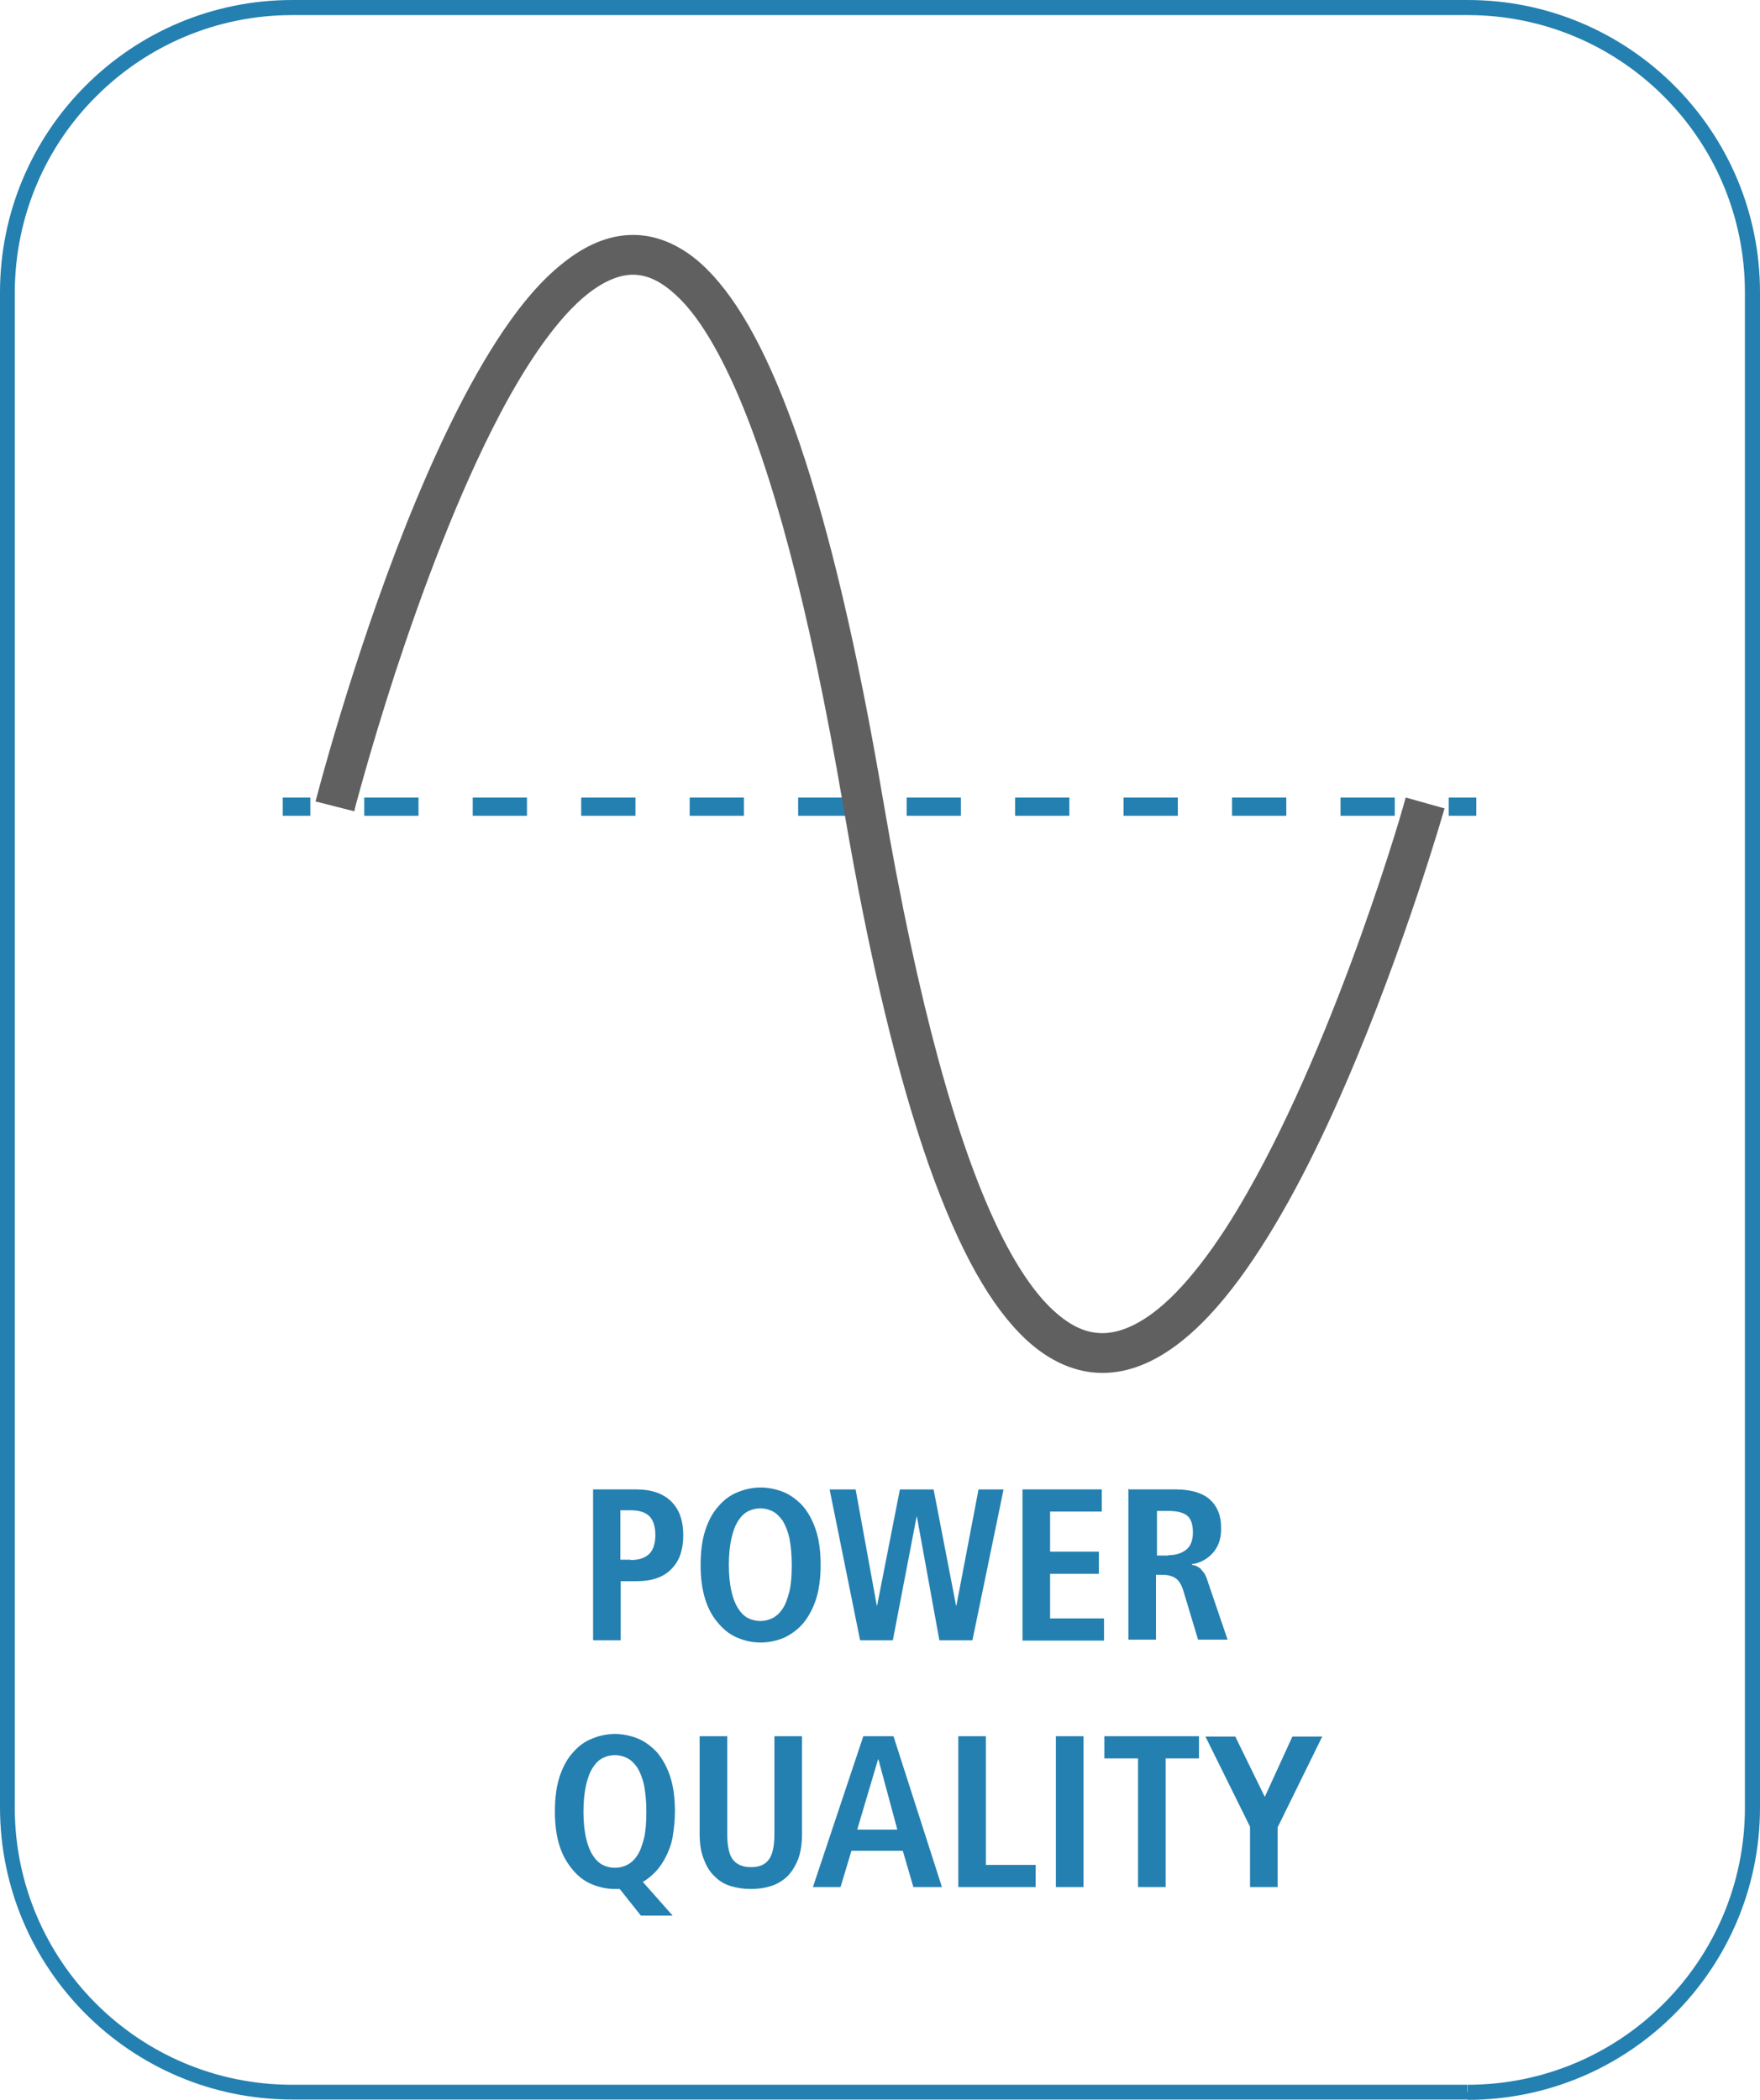
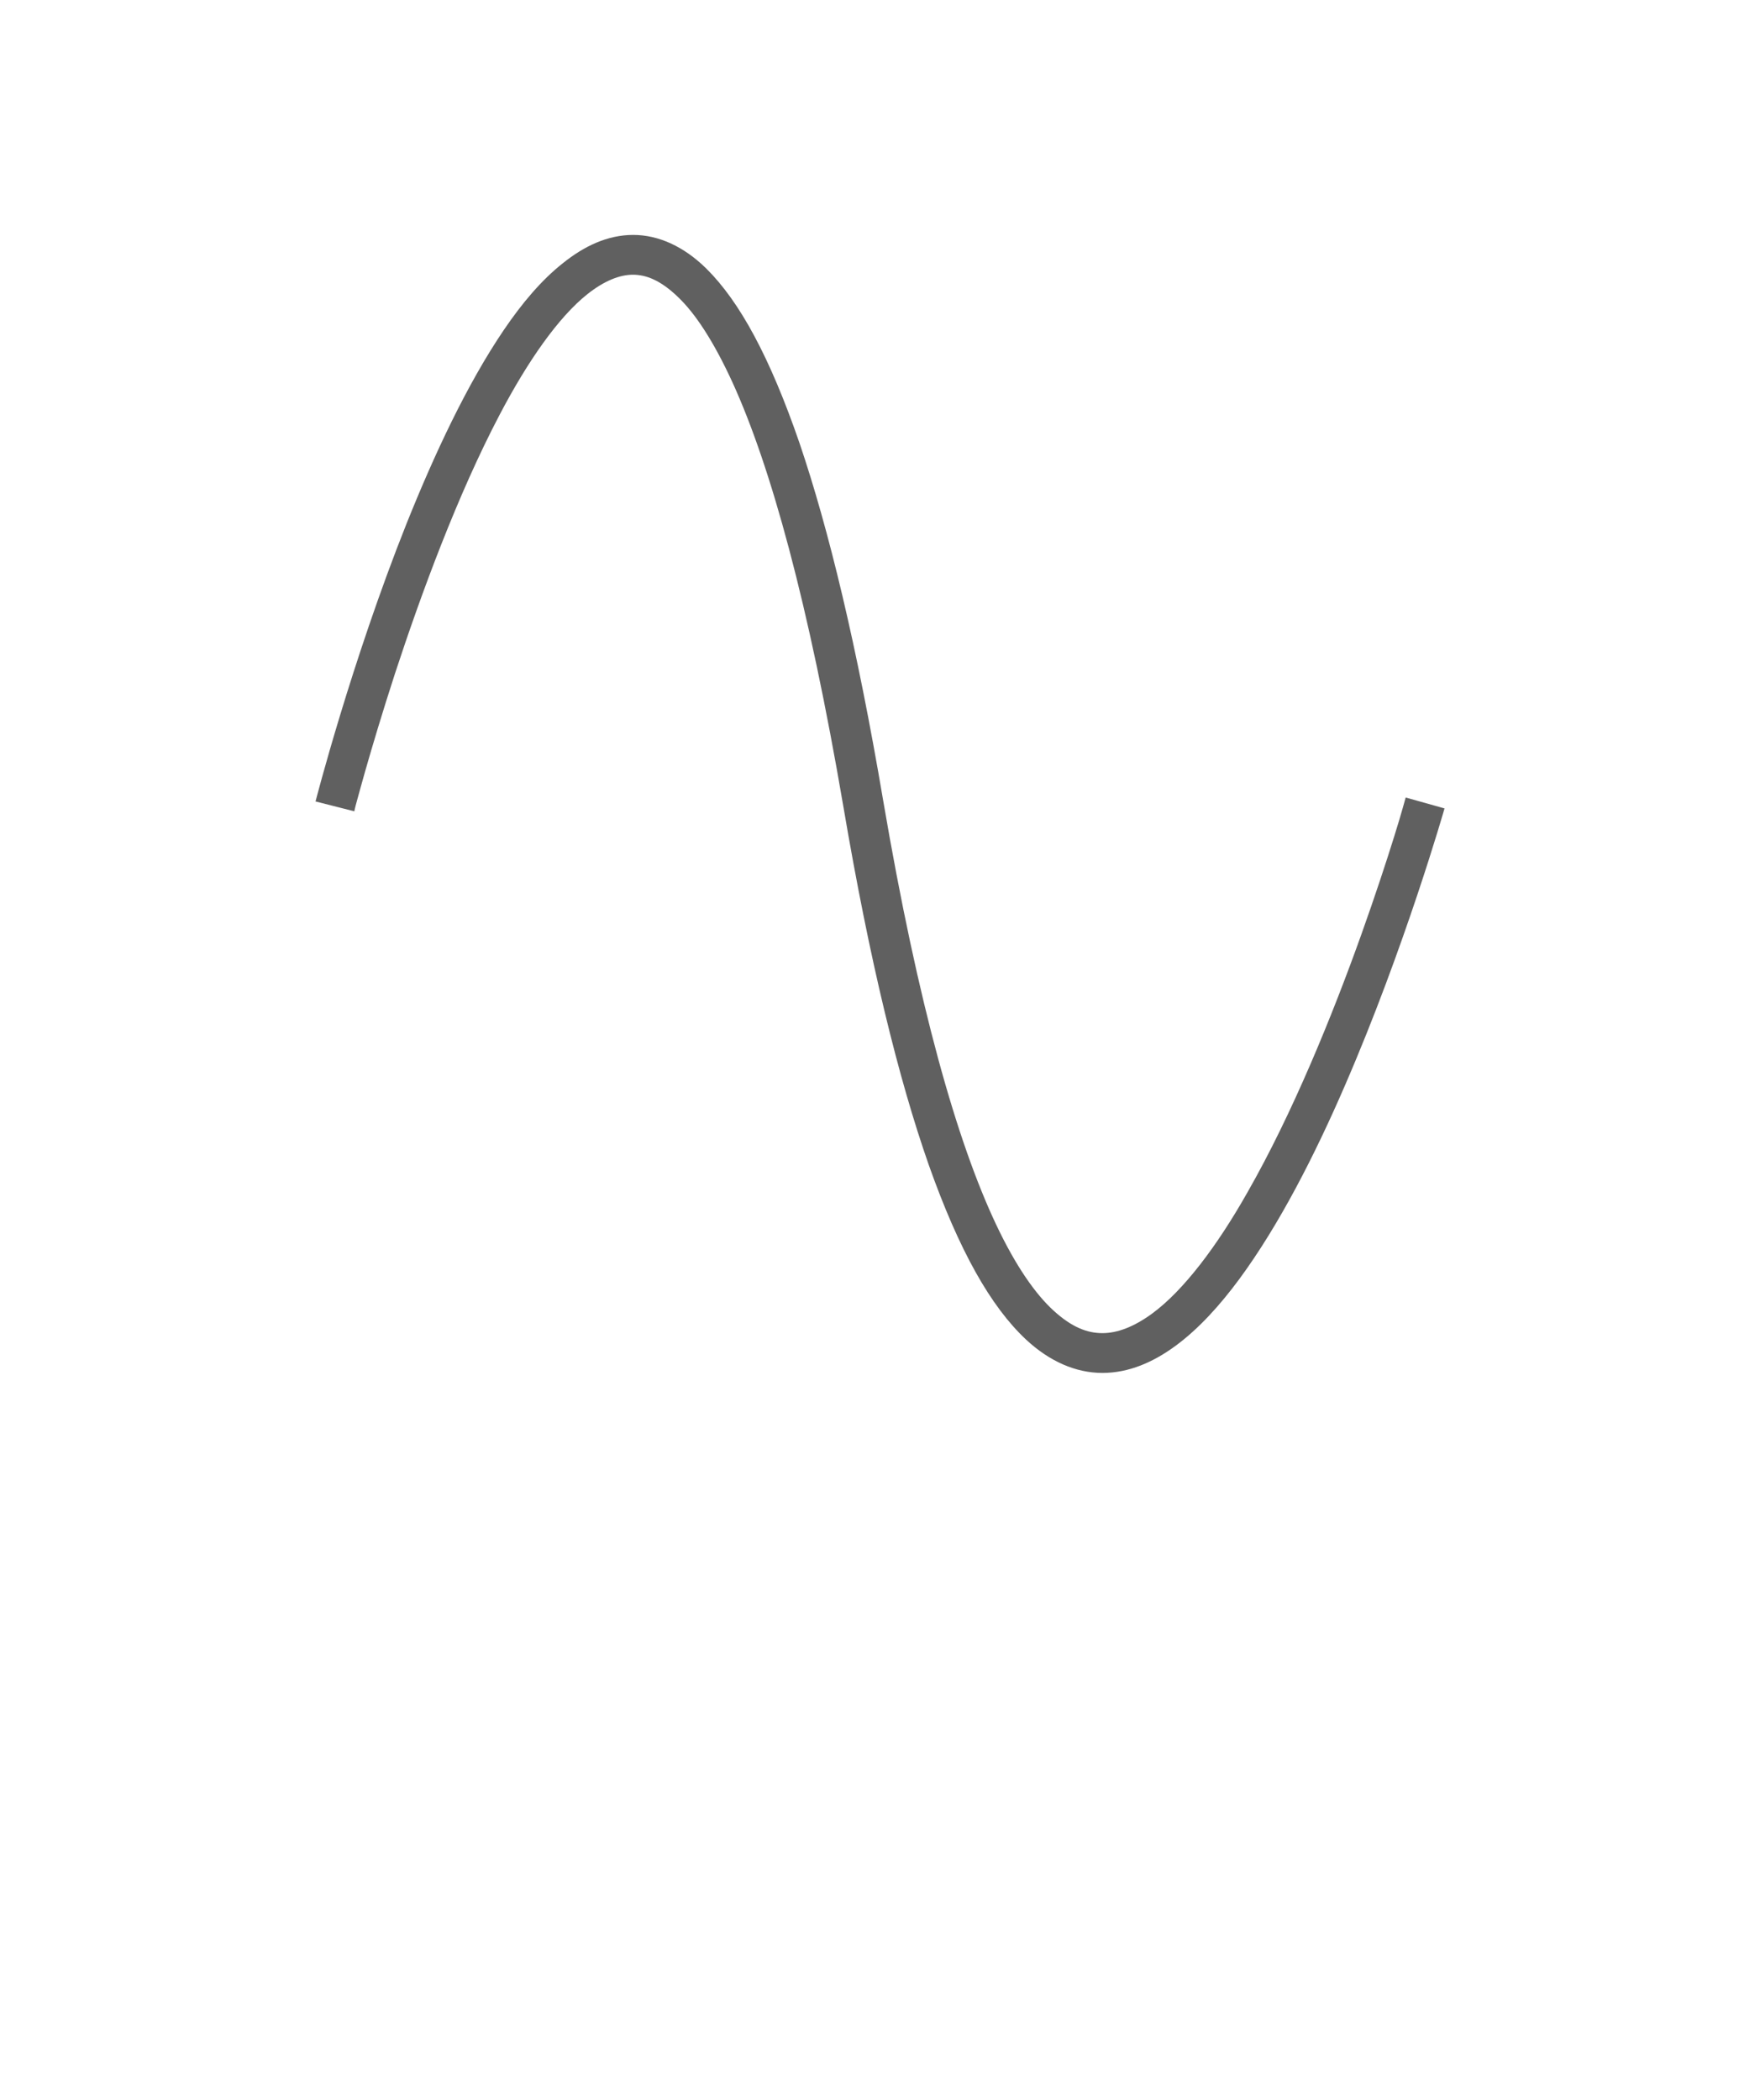
<svg xmlns="http://www.w3.org/2000/svg" id="Layer_1" viewBox="0 0 54.84 65.43">
-   <path d="m45.73,65.19v.23H9.11c-5.03,0-9.11-4.08-9.11-9.11V9.11C0,4.08,4.08,0,9.11,0h36.62c5.03,0,9.11,4.08,9.11,9.11v47.21c0,5.03-4.08,9.11-9.11,9.11v-.47c2.39,0,4.55-.97,6.11-2.53,1.56-1.56,2.53-3.72,2.53-6.11V9.11c0-2.39-.97-4.55-2.53-6.11-1.56-1.56-3.72-2.53-6.11-2.53H9.11c-2.39,0-4.55.97-6.11,2.53C1.43,4.56.47,6.72.46,9.11v47.21c0,2.39.97,4.55,2.53,6.11,1.56,1.56,3.72,2.53,6.11,2.53h36.62v.23h0Z" fill="#2480b0" />
-   <path d="m45.14,24.85h.86v.57h-.86v-.57Zm-3.37,0h1.69v.57h-1.69v-.57Zm-3.38,0h1.69v.57h-1.69v-.57Zm-3.38,0h1.69v.57h-1.69v-.57Zm-3.38,0h1.69v.57h-1.69s0-.57,0-.57Zm-3.38,0h1.69v.57h-1.69v-.57Zm-3.38,0h1.69v.57h-1.69v-.57Zm-3.38,0h1.69v.57h-1.69v-.57Zm-3.38,0h1.69v.57h-1.69v-.57Zm-3.38,0h1.69v.57h-1.69s0-.57,0-.57Zm-3.38,0h1.69v.57h-1.69v-.57Zm-2.54,0h.86v.57h-.86v-.57Z" fill="#2480b0" />
  <path d="m9.83,24.98s1.11-4.33,2.84-8.67c.87-2.17,1.89-4.35,3.03-6.03.57-.84,1.18-1.56,1.84-2.08.66-.53,1.39-.88,2.19-.88s1.59.37,2.28,1.05c1.04,1.03,1.98,2.76,2.9,5.43.91,2.68,1.79,6.31,2.61,11.15,1.09,6.39,2.3,10.63,3.52,13.21.61,1.29,1.22,2.16,1.79,2.68s1.05.7,1.52.7.99-.2,1.55-.61c.98-.72,2.02-2.1,2.96-3.76,1.42-2.48,2.67-5.57,3.55-8.03.44-1.23.79-2.3,1.03-3.07.12-.38.21-.69.27-.9s.09-.32.09-.32l1.21.34s-1.23,4.32-3.11,8.65c-.94,2.17-2.05,4.34-3.28,6.01-.62.84-1.27,1.55-1.97,2.07s-1.47.86-2.3.86-1.65-.36-2.38-1.04c-1.1-1.03-2.08-2.76-3.03-5.44-.94-2.68-1.84-6.33-2.66-11.16-1.09-6.38-2.27-10.62-3.45-13.21-.59-1.29-1.17-2.17-1.71-2.68-.54-.52-.99-.69-1.4-.69s-.89.19-1.41.6c-.91.72-1.87,2.1-2.74,3.76-1.31,2.49-2.45,5.59-3.26,8.06-.4,1.23-.72,2.31-.94,3.08-.11.38-.19.69-.25.9s-.08.32-.08.32l-1.22-.31h.01Z" fill="#606060" />
-   <path d="m36.4,48.46c.23,0,.42-.06.56-.17s.21-.3.21-.54c0-.27-.07-.45-.2-.54s-.32-.13-.57-.13h-.35v1.39h.35Zm-1.21-2.05h1.47c.21,0,.4.03.57.07.17.05.32.12.44.22.12.1.22.23.28.38.07.15.1.34.1.56,0,.31-.09.56-.26.75s-.39.31-.65.35v.02l.13.03.13.08.13.16c.04.07.08.16.11.27l.61,1.79h-.92l-.46-1.53c-.06-.19-.14-.32-.25-.39s-.25-.1-.4-.1h-.2v2.02h-.86v-4.7l.03.02Zm-3.33,0h2.47v.69h-1.61v1.25h1.52v.69h-1.52v1.39h1.68v.69h-2.54v-4.7h0Zm-3.29.85h-.01l-.74,3.85h-1.02l-.95-4.7h.81l.66,3.62h.01l.71-3.62h1.05l.7,3.62h.01l.69-3.62h.78l-.97,4.7h-1.03s-.7-3.85-.7-3.85Zm-6.59.41c.1-.3.24-.56.42-.75.17-.2.37-.34.6-.43.22-.09.46-.14.7-.14s.48.05.71.14c.22.09.42.24.6.43.17.2.31.45.41.75s.15.67.15,1.09-.05.79-.15,1.09-.24.55-.41.75c-.18.2-.38.34-.6.44-.23.09-.46.14-.71.14s-.48-.05-.7-.14c-.23-.09-.43-.24-.6-.44-.18-.2-.32-.44-.42-.75s-.15-.67-.15-1.09.05-.79.15-1.09Zm.81,1.91c.05.22.12.4.21.54.09.14.19.24.31.3s.25.09.38.09.26-.03.38-.09c.12-.06.23-.16.32-.3.09-.13.15-.32.21-.54.05-.22.07-.5.07-.82s-.03-.6-.07-.82c-.05-.22-.12-.4-.21-.55-.09-.13-.2-.24-.32-.3-.12-.06-.25-.09-.38-.09s-.26.03-.38.09-.22.16-.31.3-.16.32-.21.55c-.05.22-.08.5-.08.82s.03.6.08.82Zm-4.32-3.17h1.35c.49,0,.85.13,1.1.38s.37.6.37,1.05-.12.8-.37,1.05c-.25.26-.61.38-1.1.38h-.48v1.84h-.86v-4.7h-.01Zm1.18,2.2c.27,0,.46-.07.59-.2.12-.13.18-.32.18-.58s-.06-.45-.18-.58c-.13-.13-.32-.19-.59-.19h-.32v1.54h.32Z" fill="#2480b0" />
-   <path d="m38.95,56.92l-1.39-2.81h.93l.92,1.88.86-1.88h.93l-1.39,2.83v1.86h-.86s0-1.88,0-1.88Zm-3.49-2.13h-1.05v-.69h2.95v.69h-1.04v4.01h-.86s0-4.01,0-4.01Zm-2.56-.69h.86v4.7h-.86v-4.7Zm-3.04,0h.86v4.01h1.55v.69h-2.41v-4.7Zm-1.72,3.57h-1.61l-.34,1.13h-.86l1.57-4.7h.94l1.51,4.7h-.89l-.33-1.13h.01Zm-.18-.66l-.59-2.19h-.01l-.65,2.19h1.25Zm-5.3-2.91v3.04c0,.39.06.66.18.81s.31.23.56.23.43-.07.55-.23c.12-.15.18-.42.18-.81v-3.04h.86v3.04c0,.31-.04.57-.12.79-.09.22-.2.4-.34.54-.15.14-.32.24-.51.3s-.4.09-.62.09-.43-.03-.63-.09-.36-.16-.5-.3c-.15-.14-.26-.32-.34-.54-.09-.22-.13-.48-.13-.79v-3.04h.86Zm-3.35,4.76h-.15c-.24,0-.48-.05-.7-.14-.23-.09-.43-.24-.6-.44-.17-.2-.32-.44-.42-.75-.1-.3-.15-.67-.15-1.09s.05-.79.15-1.09.24-.56.42-.75c.17-.2.37-.34.6-.43.22-.09.46-.14.7-.14s.48.05.71.14c.22.09.42.24.6.43.17.2.31.45.41.75s.15.67.15,1.09c0,.29-.03.55-.07.79s-.12.44-.21.62c-.09.18-.2.34-.32.47-.13.13-.26.24-.4.32l.93,1.05h-.99s-.66-.83-.66-.83Zm-1.05-1.59c.05.22.12.4.21.54.09.14.19.24.31.3s.25.09.38.09.26-.03.38-.09.23-.16.32-.3c.09-.13.15-.32.21-.54.05-.22.07-.5.07-.82s-.03-.6-.07-.82c-.05-.22-.12-.4-.21-.55-.09-.13-.2-.24-.32-.3s-.25-.09-.38-.09-.26.03-.38.09-.22.16-.31.3-.16.32-.21.55c-.05.22-.08.5-.08.82s.03.6.08.82Z" fill="#2480b0" />
</svg>